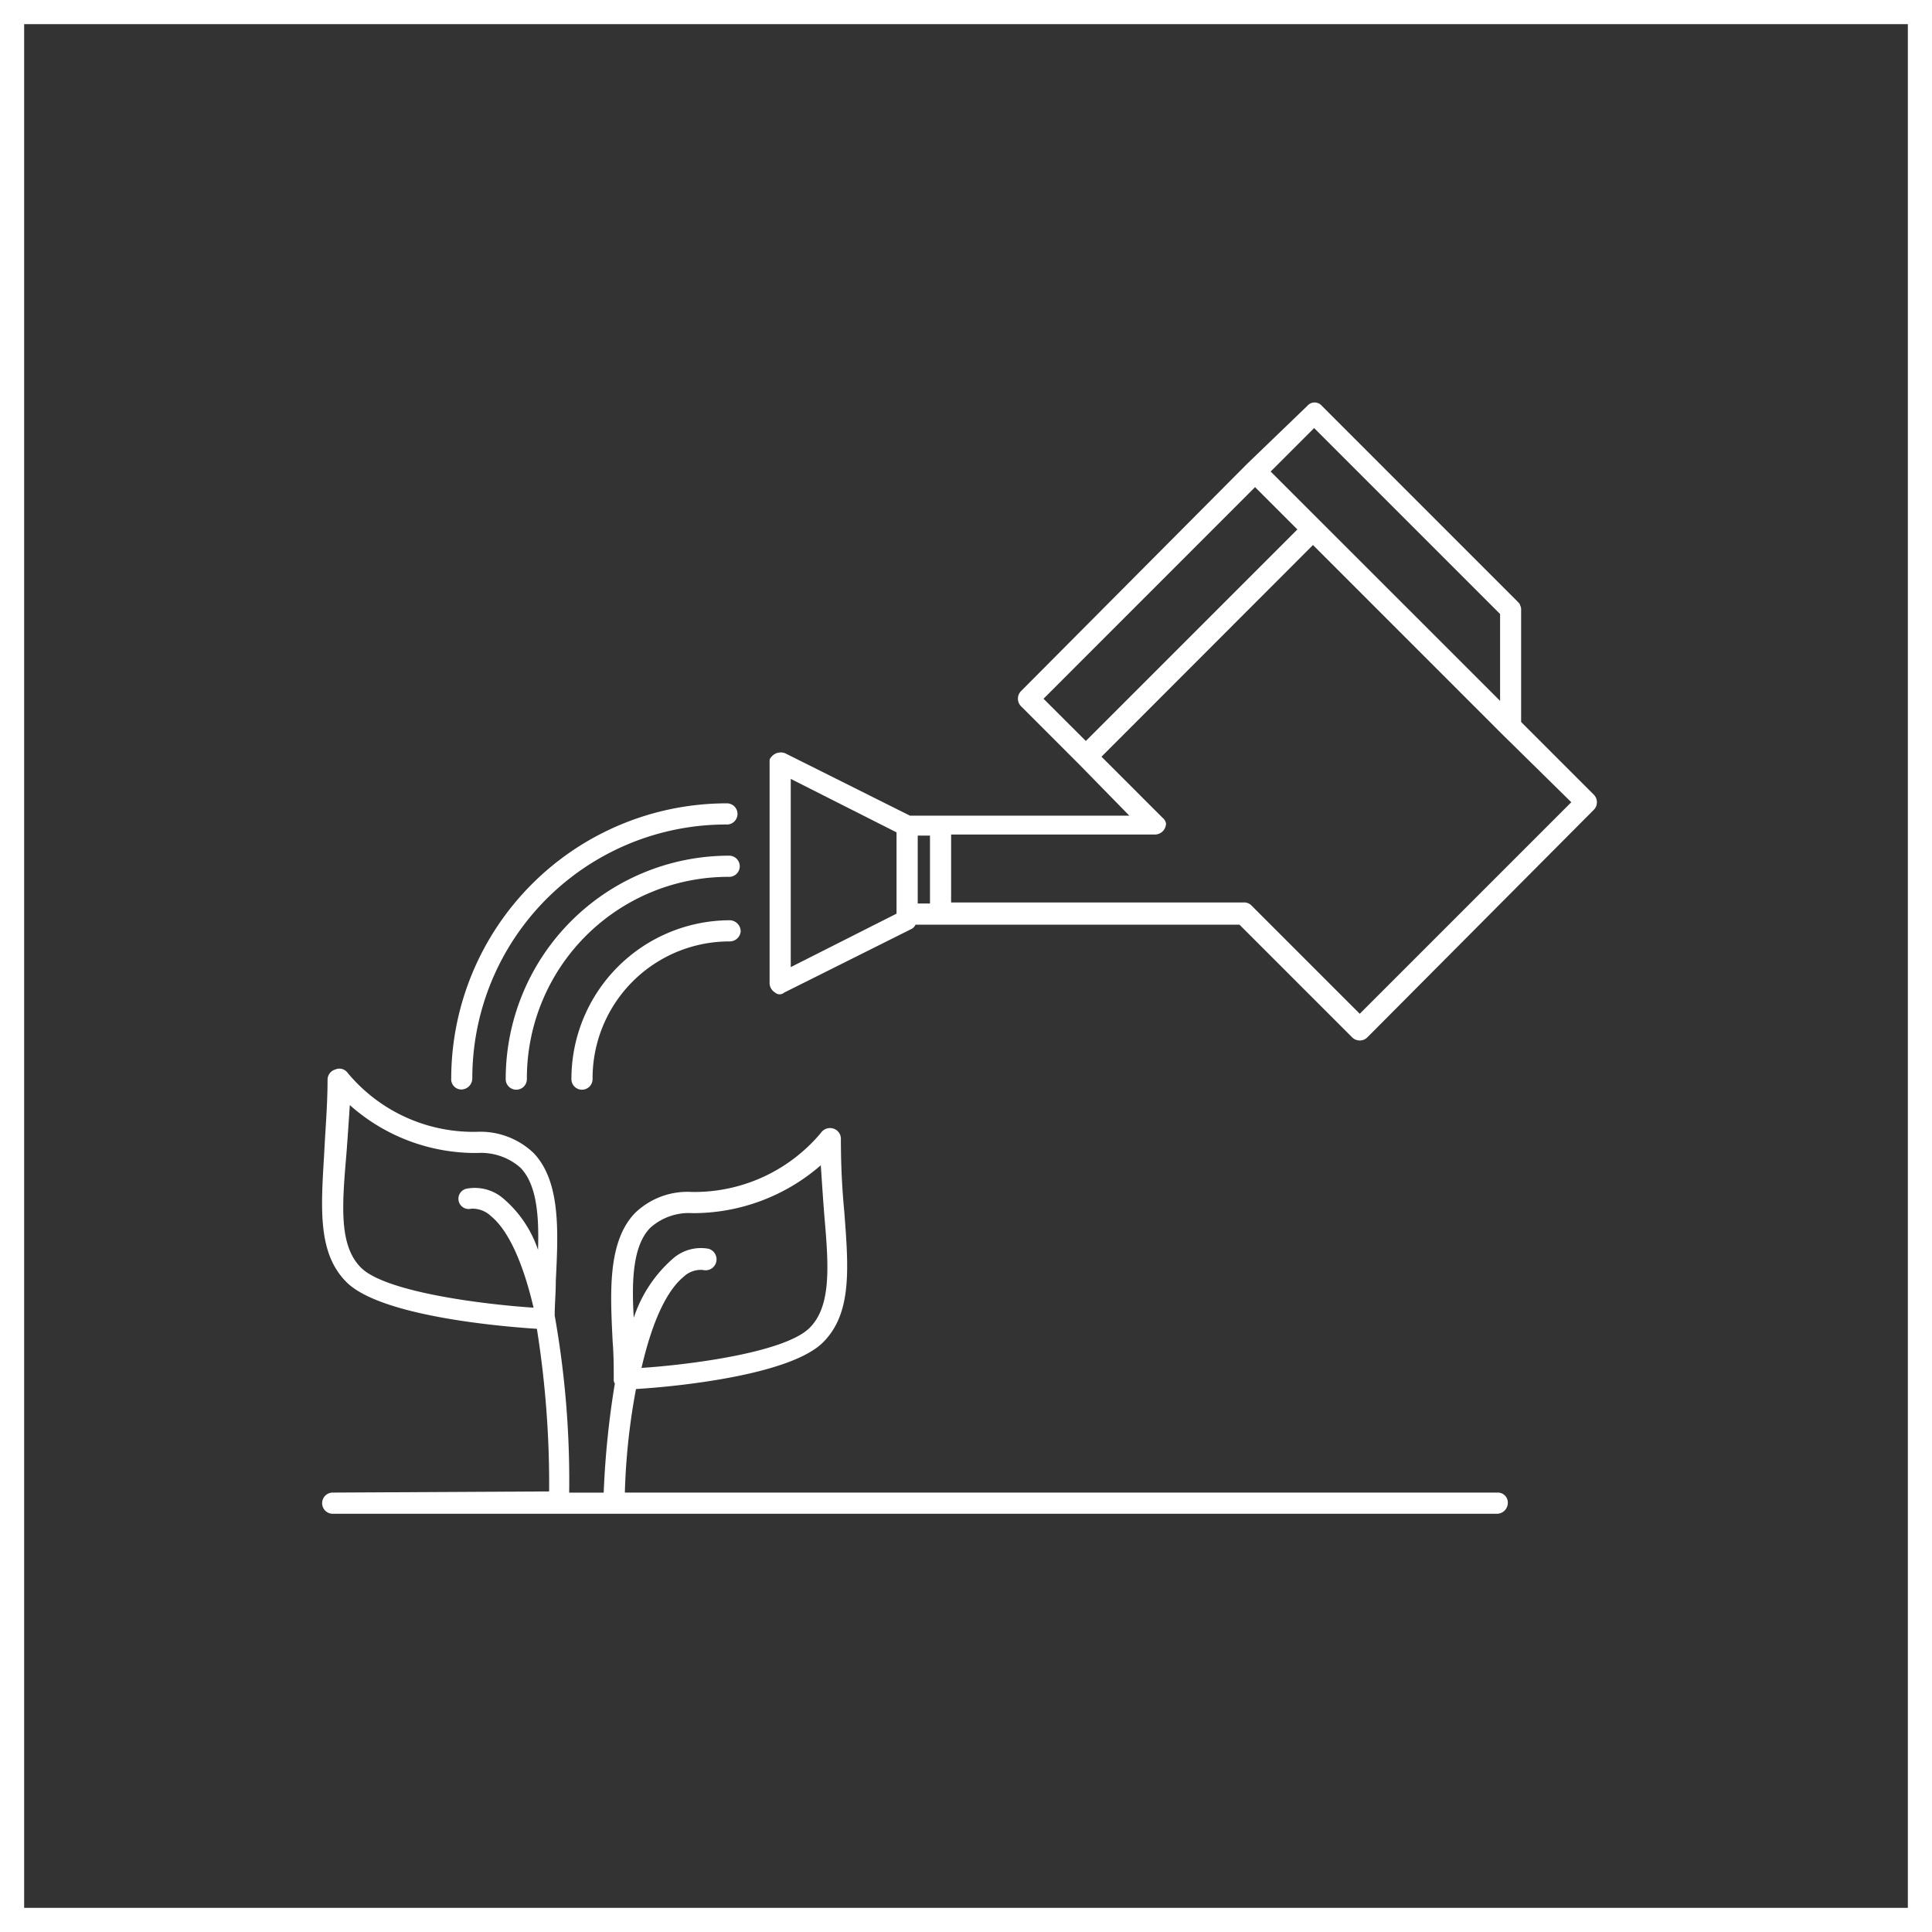
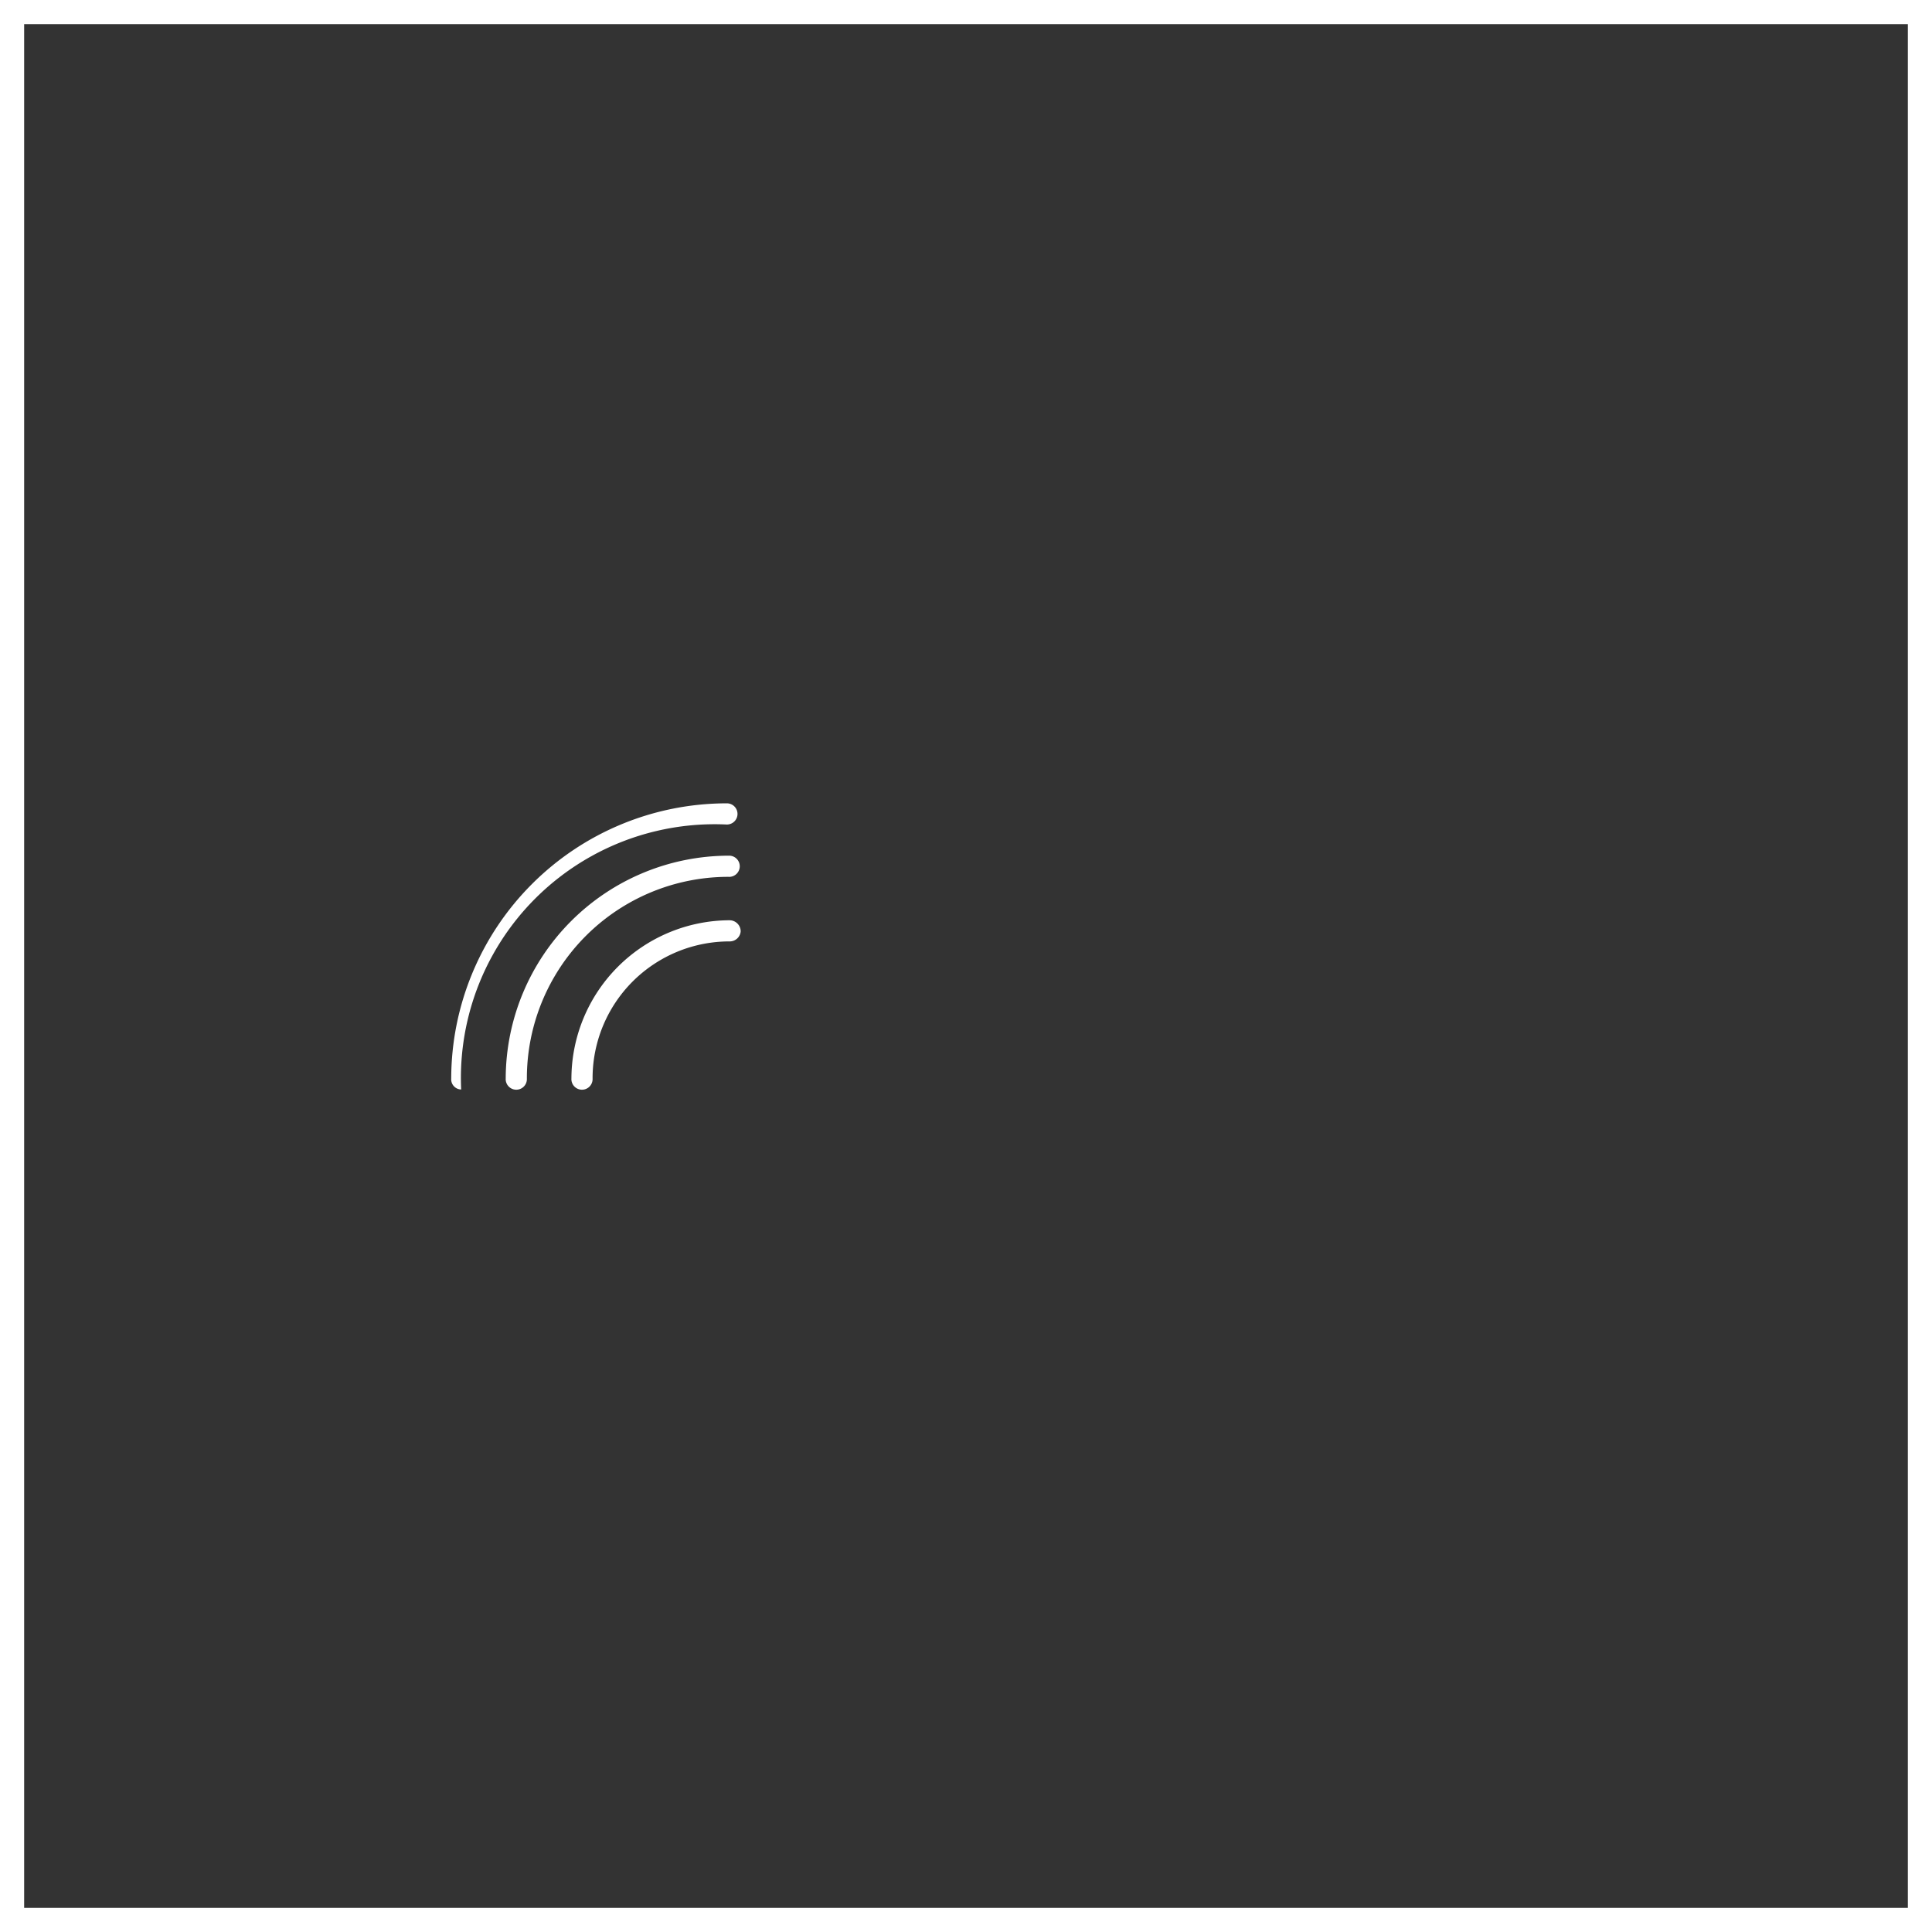
<svg xmlns="http://www.w3.org/2000/svg" width="120" height="120" viewBox="0 0 120 120">
  <rect x="0" y="0" width="120" height="120" fill="#333333" stroke="none" />
  <g id="Group_8424" data-name="Group 8424" transform="translate(-3130 -48)">
    <g id="Rectangle_3660" data-name="Rectangle 3660" transform="translate(3130 48)" fill="none" stroke="#fff" stroke-width="1.5">
      <rect width="120" height="120" stroke="none" />
      <rect x="0.75" y="0.75" width="118.5" height="118.5" fill="none" />
    </g>
    <g id="watering-a-plant" transform="translate(3150 69.139)">
      <g id="Group_23" transform="translate(0 3.861)">
-         <path id="Path_35" d="M.692,86.156A.658.658,0,0,0,.622,87.47H73.032a.682.682,0,0,0,.622-.692.62.62,0,0,0-.622-.622H18.811a40.634,40.634,0,0,1,.692-6.432c2.351-.138,9.544-.83,11.619-2.9,1.8-1.8,1.591-4.564,1.314-8.161-.138-1.452-.207-2.9-.207-4.5a.664.664,0,0,0-.484-.622.691.691,0,0,0-.761.277,10.242,10.242,0,0,1-8.022,3.665A4.685,4.685,0,0,0,19.434,68.8c-1.729,1.8-1.521,5.049-1.383,7.953.069.83.069,1.591.069,2.351a.416.416,0,0,0,.069.277,54.87,54.87,0,0,0-.692,6.778H15.353a58.518,58.518,0,0,0-.9-11c0-.692.069-1.383.069-2.144.138-2.9.346-6.155-1.383-7.953a4.786,4.786,0,0,0-3.527-1.314,10.143,10.143,0,0,1-8.022-3.665.629.629,0,0,0-.761-.207.664.664,0,0,0-.484.622c0,1.591-.138,3.112-.207,4.564-.207,3.458-.415,6.224,1.383,8.022,2.144,2.144,9.751,2.766,11.826,2.9a61.475,61.475,0,0,1,.761,10.1L.692,86.156ZM20.4,69.7a3.6,3.6,0,0,1,2.628-.9,12.074,12.074,0,0,0,7.953-2.974c.069,1.037.138,2.075.207,2.974.277,3.181.484,5.74-.9,7.123-1.521,1.521-7.331,2.282-10.443,2.49.83-3.6,1.867-5.049,2.628-5.671a1.549,1.549,0,0,1,1.176-.415A.679.679,0,1,0,24,71.01a2.636,2.636,0,0,0-2.213.622A8.327,8.327,0,0,0,19.364,75.3C19.226,73.015,19.3,70.8,20.4,69.7ZM2.421,72.185c-1.383-1.383-1.176-3.873-.9-7.123.069-.9.138-1.936.207-2.974a11.729,11.729,0,0,0,7.953,2.974,3.7,3.7,0,0,1,2.628.9C13.348,67,13.486,69,13.417,71.079A7.232,7.232,0,0,0,11.273,67.9a2.72,2.72,0,0,0-2.282-.622.638.638,0,1,0,.277,1.245A1.667,1.667,0,0,1,10.512,69c.761.622,1.8,2.144,2.628,5.671C10.028,74.468,3.942,73.707,2.421,72.185Z" transform="translate(0 -18.449)" fill="#fff" />
        <path id="Path_36" d="M32.221,46.5A9.858,9.858,0,0,0,22.4,56.321a.658.658,0,1,0,1.314.069v-.069a8.5,8.5,0,0,1,8.507-8.507.682.682,0,0,0,.692-.622.693.693,0,0,0-.692-.692Z" transform="translate(-6.908 -14.341)" fill="#fff" />
        <path id="Path_37" d="M16.5,54.532a.658.658,0,1,0,1.314.069v-.069A12.515,12.515,0,0,1,30.332,42.014.658.658,0,1,0,30.4,40.7h-.069A13.872,13.872,0,0,0,16.5,54.532Z" transform="translate(-5.089 -12.552)" fill="#fff" />
-         <path id="Path_38" d="M12.218,53.774a.693.693,0,0,0,.692-.692A15.761,15.761,0,0,1,28.678,37.314.658.658,0,1,0,28.747,36h-.069A17.119,17.119,0,0,0,11.6,53.082a.636.636,0,0,0,.622.692Z" transform="translate(-3.574 -11.103)" fill="#fff" />
-         <path id="Path_39" d="M41.1,36.654l7.884-3.942a.54.54,0,0,0,.277-.277H69.385l6.985,6.985a.669.669,0,0,0,.968,0L91.378,25.312a.669.669,0,0,0,0-.968l-4.5-4.5V12.864a.523.523,0,0,0-.069-.277c0-.069-.069-.138-.138-.207L74.5.207a.59.59,0,0,0-.9,0L69.869,3.8,55.83,17.912a.669.669,0,0,0,0,.968l3.6,3.6h0l3.112,3.181H48.914l-7.746-3.873a.756.756,0,0,0-.9.277c-.069.069-.069.138-.069.277V36.1a.705.705,0,0,0,.346.553A.418.418,0,0,0,41.1,36.654ZM49.4,26.9h.761v4.219H49.4ZM71.321,4.288l2.7-2.7,11.55,11.55v5.394Zm-.968.968,2.628,2.628-13.14,13.14L57.213,18.4ZM64.613,25.8l-3.8-3.8L73.95,8.852,85.706,20.609h0l4.288,4.219-13.14,13.14L70.146,31.26a.628.628,0,0,0-.484-.207H51.473V26.834H64.129a.693.693,0,0,0,.692-.692.632.632,0,0,0-.207-.346Zm-23.1-2.421,6.57,3.32v5.049l-6.57,3.32Z" transform="translate(-12.398 0)" fill="#fff" />
+         <path id="Path_38" d="M12.218,53.774A15.761,15.761,0,0,1,28.678,37.314.658.658,0,1,0,28.747,36h-.069A17.119,17.119,0,0,0,11.6,53.082a.636.636,0,0,0,.622.692Z" transform="translate(-3.574 -11.103)" fill="#fff" />
      </g>
    </g>
  </g>
</svg>